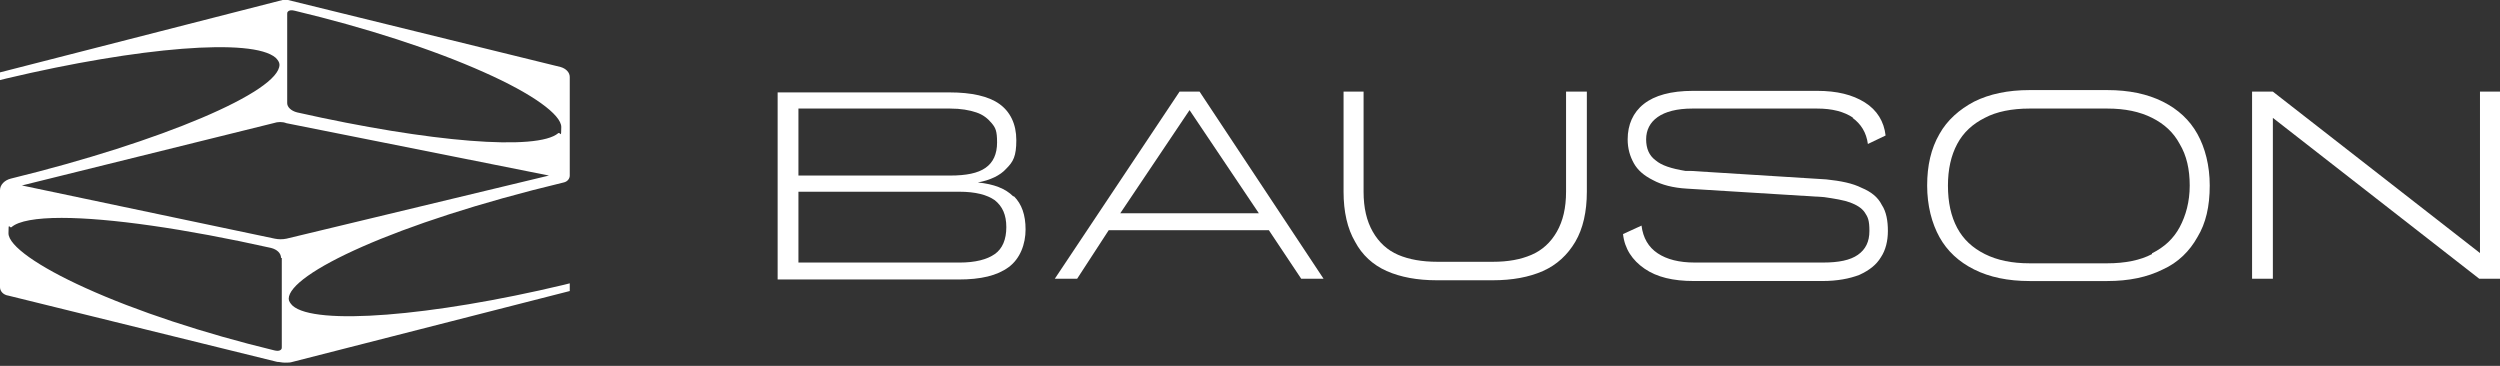
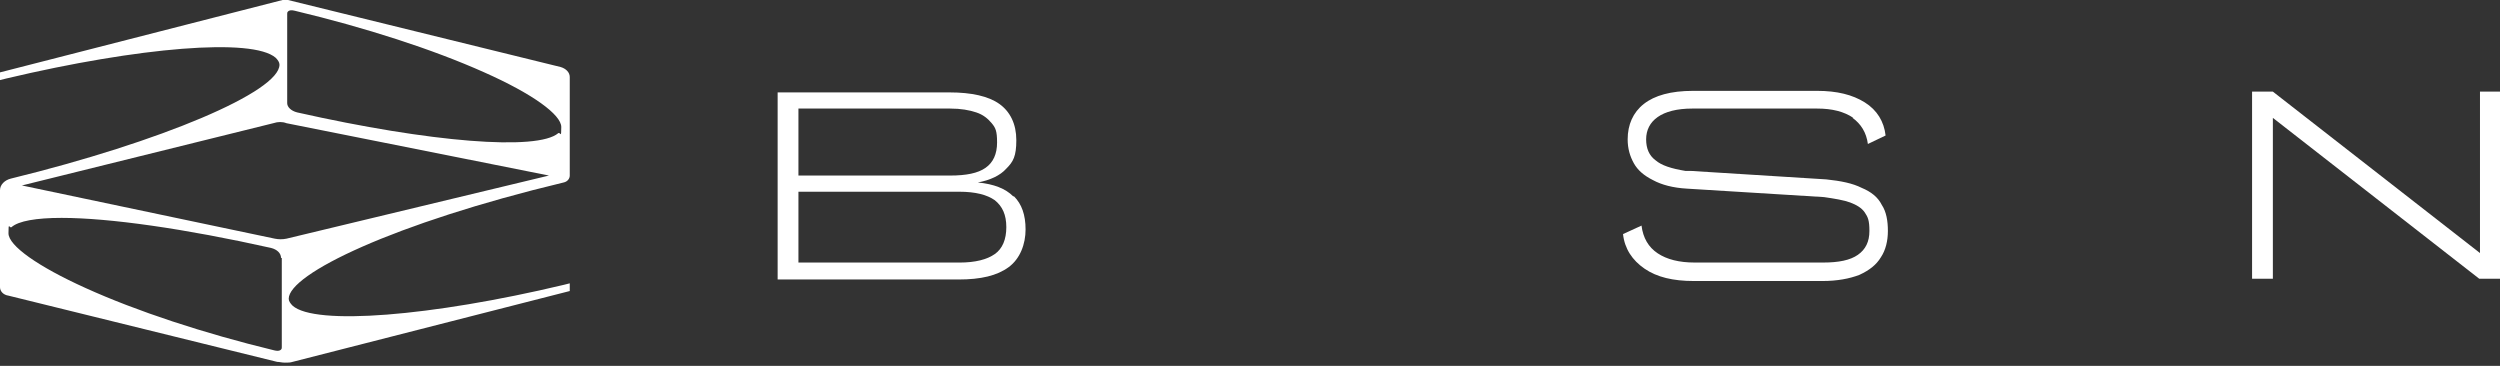
<svg xmlns="http://www.w3.org/2000/svg" width="123" height="18" viewBox="0 0 123 18" fill="none">
  <rect x="0" y="0" width="123" height="18" fill="#333333" stroke="none" />
  <path d="M49.889 9.66C50.268 10.039 50.458 10.569 50.458 11.289C50.458 12.008 50.192 12.728 49.624 13.145C49.056 13.562 48.26 13.751 47.162 13.751H38.26V4.546H46.707C47.806 4.546 48.639 4.735 49.169 5.114C49.7 5.493 50.003 6.099 50.003 6.895C50.003 7.69 49.852 7.955 49.511 8.296C49.208 8.637 48.715 8.864 48.109 8.978C48.904 9.054 49.473 9.281 49.851 9.66H49.889ZM39.283 5.341V8.637H46.745C47.541 8.637 48.109 8.523 48.488 8.258C48.867 7.993 49.056 7.576 49.056 7.008C49.056 6.44 48.98 6.288 48.791 6.061C48.601 5.834 48.374 5.644 48.033 5.531C47.692 5.417 47.276 5.341 46.745 5.341H39.283ZM48.942 12.501C49.321 12.236 49.511 11.781 49.511 11.175C49.511 10.569 49.321 10.152 48.942 9.849C48.563 9.584 47.995 9.433 47.2 9.433H39.283V12.918H47.2C47.995 12.918 48.563 12.766 48.942 12.501Z" fill="white" />
-   <path d="M64.019 13.713L62.428 11.326H54.549L52.996 13.713H51.897L58.034 4.508H59.019L65.118 13.713H64.057H64.019ZM55.117 10.493H61.936L58.526 5.417L55.117 10.493Z" fill="white" />
-   <path d="M77.088 4.508H78.073V9.432C78.073 10.417 77.884 11.251 77.505 11.895C77.126 12.539 76.596 13.031 75.914 13.334C75.232 13.637 74.399 13.789 73.452 13.789H70.686C69.739 13.789 68.906 13.637 68.224 13.334C67.542 13.031 67.012 12.539 66.671 11.895C66.292 11.251 66.103 10.417 66.103 9.432V4.508H67.088V9.432C67.088 10.228 67.239 10.872 67.542 11.402C67.845 11.932 68.262 12.311 68.792 12.539C69.323 12.766 69.967 12.88 70.724 12.88H73.452C74.209 12.88 74.816 12.766 75.346 12.539C75.876 12.311 76.293 11.932 76.596 11.402C76.899 10.872 77.05 10.228 77.05 9.432V4.508H77.088Z" fill="white" />
  <path d="M91.18 5.796C90.725 5.493 90.157 5.341 89.399 5.341H83.263C82.505 5.341 81.937 5.492 81.558 5.758C81.179 6.023 80.99 6.402 80.99 6.856C80.99 7.311 81.141 7.652 81.444 7.879C81.747 8.144 82.24 8.296 82.922 8.409C83.035 8.409 83.111 8.409 83.187 8.409L89.854 8.826C90.574 8.902 91.142 9.015 91.596 9.243C92.051 9.432 92.392 9.697 92.581 10.076C92.809 10.417 92.884 10.872 92.884 11.364C92.884 11.857 92.771 12.311 92.543 12.652C92.316 13.031 91.975 13.296 91.483 13.523C90.99 13.713 90.384 13.826 89.665 13.826H83.338C82.316 13.826 81.52 13.637 80.914 13.22C80.308 12.804 79.929 12.235 79.853 11.516L80.763 11.099C80.838 11.705 81.103 12.16 81.558 12.463C82.013 12.766 82.619 12.917 83.376 12.917H89.702C90.46 12.917 91.028 12.804 91.407 12.538C91.786 12.273 91.975 11.894 91.975 11.364C91.975 10.834 91.9 10.682 91.748 10.455C91.597 10.228 91.331 10.076 91.028 9.962C90.725 9.849 90.271 9.773 89.74 9.697L82.997 9.281C82.316 9.243 81.747 9.091 81.331 8.864C80.876 8.637 80.573 8.371 80.384 8.031C80.194 7.69 80.081 7.311 80.081 6.856C80.081 6.136 80.346 5.53 80.876 5.114C81.406 4.697 82.202 4.47 83.3 4.47H89.399C90.384 4.47 91.142 4.659 91.748 5.038C92.354 5.417 92.695 5.985 92.771 6.667L91.9 7.084C91.824 6.515 91.559 6.099 91.142 5.796H91.18Z" fill="white" />
-   <path d="M106.408 5C107.166 5.379 107.734 5.91 108.113 6.591C108.492 7.273 108.719 8.144 108.719 9.129C108.719 10.152 108.529 10.986 108.113 11.667C107.734 12.349 107.166 12.918 106.408 13.258C105.65 13.637 104.741 13.827 103.681 13.827H99.855C98.794 13.827 97.885 13.637 97.127 13.258C96.37 12.88 95.801 12.349 95.422 11.667C95.044 10.986 94.816 10.114 94.816 9.129C94.816 8.144 95.006 7.311 95.422 6.591C95.801 5.91 96.407 5.379 97.127 5C97.885 4.622 98.794 4.432 99.855 4.432H103.681C104.741 4.432 105.65 4.622 106.408 5ZM105.878 12.463C106.484 12.16 106.938 11.743 107.241 11.175C107.544 10.607 107.734 9.925 107.734 9.129C107.734 8.334 107.582 7.652 107.241 7.084C106.938 6.516 106.484 6.099 105.878 5.796C105.272 5.493 104.552 5.341 103.681 5.341H99.855C98.983 5.341 98.226 5.493 97.657 5.796C97.051 6.099 96.597 6.516 96.294 7.084C95.991 7.652 95.839 8.334 95.839 9.129C95.839 9.963 95.991 10.645 96.294 11.213C96.597 11.781 97.051 12.198 97.657 12.501C98.264 12.804 98.983 12.955 99.855 12.955H103.681C104.552 12.955 105.309 12.804 105.878 12.501V12.463Z" fill="white" />
  <path d="M110.802 4.508H111.825L122.129 12.539H122.015V4.508H123V13.713H121.977L111.674 5.682H111.825V13.713H110.802V4.508Z" fill="white" />
  <path d="M27.578 3.296L14.168 0C14.092 0 13.978 0 13.902 0L0 3.561V3.94L0.303 3.864C6.857 2.311 12.425 1.856 13.562 2.841C13.675 2.955 13.751 3.068 13.751 3.182C13.751 4.508 7.955 6.97 0.53 8.788C0.227 8.864 0 9.091 0 9.357V14.13C0 14.319 0.152 14.508 0.417 14.546L13.637 17.804C13.751 17.804 13.864 17.842 14.016 17.842C14.168 17.842 14.281 17.842 14.395 17.804L28.032 14.319V13.94L27.729 14.016C21.213 15.569 15.493 16.024 14.395 15.039C14.281 14.925 14.205 14.812 14.205 14.698C14.205 13.486 19.357 10.986 27.729 8.978C27.919 8.94 28.032 8.788 28.032 8.637V3.788C28.032 3.561 27.843 3.371 27.578 3.296ZM13.864 12.69V17.084C13.864 17.122 13.864 17.16 13.827 17.198C13.751 17.274 13.637 17.274 13.486 17.236C10.039 16.402 6.705 15.304 4.205 14.168C1.856 13.107 0.417 12.084 0.417 11.478C0.417 10.872 0.455 11.251 0.568 11.175C0.909 10.872 1.78 10.72 3.03 10.72C5.379 10.72 9.092 11.251 13.334 12.198C13.637 12.274 13.827 12.463 13.827 12.69H13.864ZM1.061 9.129L13.448 6.061C13.675 5.985 13.902 5.985 14.092 6.061L27.009 8.637L14.092 11.743C13.902 11.781 13.713 11.781 13.524 11.743L1.099 9.129H1.061ZM14.13 5.038V0.682C14.13 0.644 14.13 0.606 14.168 0.568C14.243 0.492 14.357 0.492 14.509 0.53C17.994 1.364 21.289 2.424 23.827 3.561C26.214 4.622 27.615 5.644 27.615 6.25C27.615 6.856 27.578 6.478 27.464 6.553C26.441 7.425 21.176 7.008 14.622 5.531C14.319 5.455 14.13 5.265 14.13 5.076V5.038Z" fill="white" />
</svg>